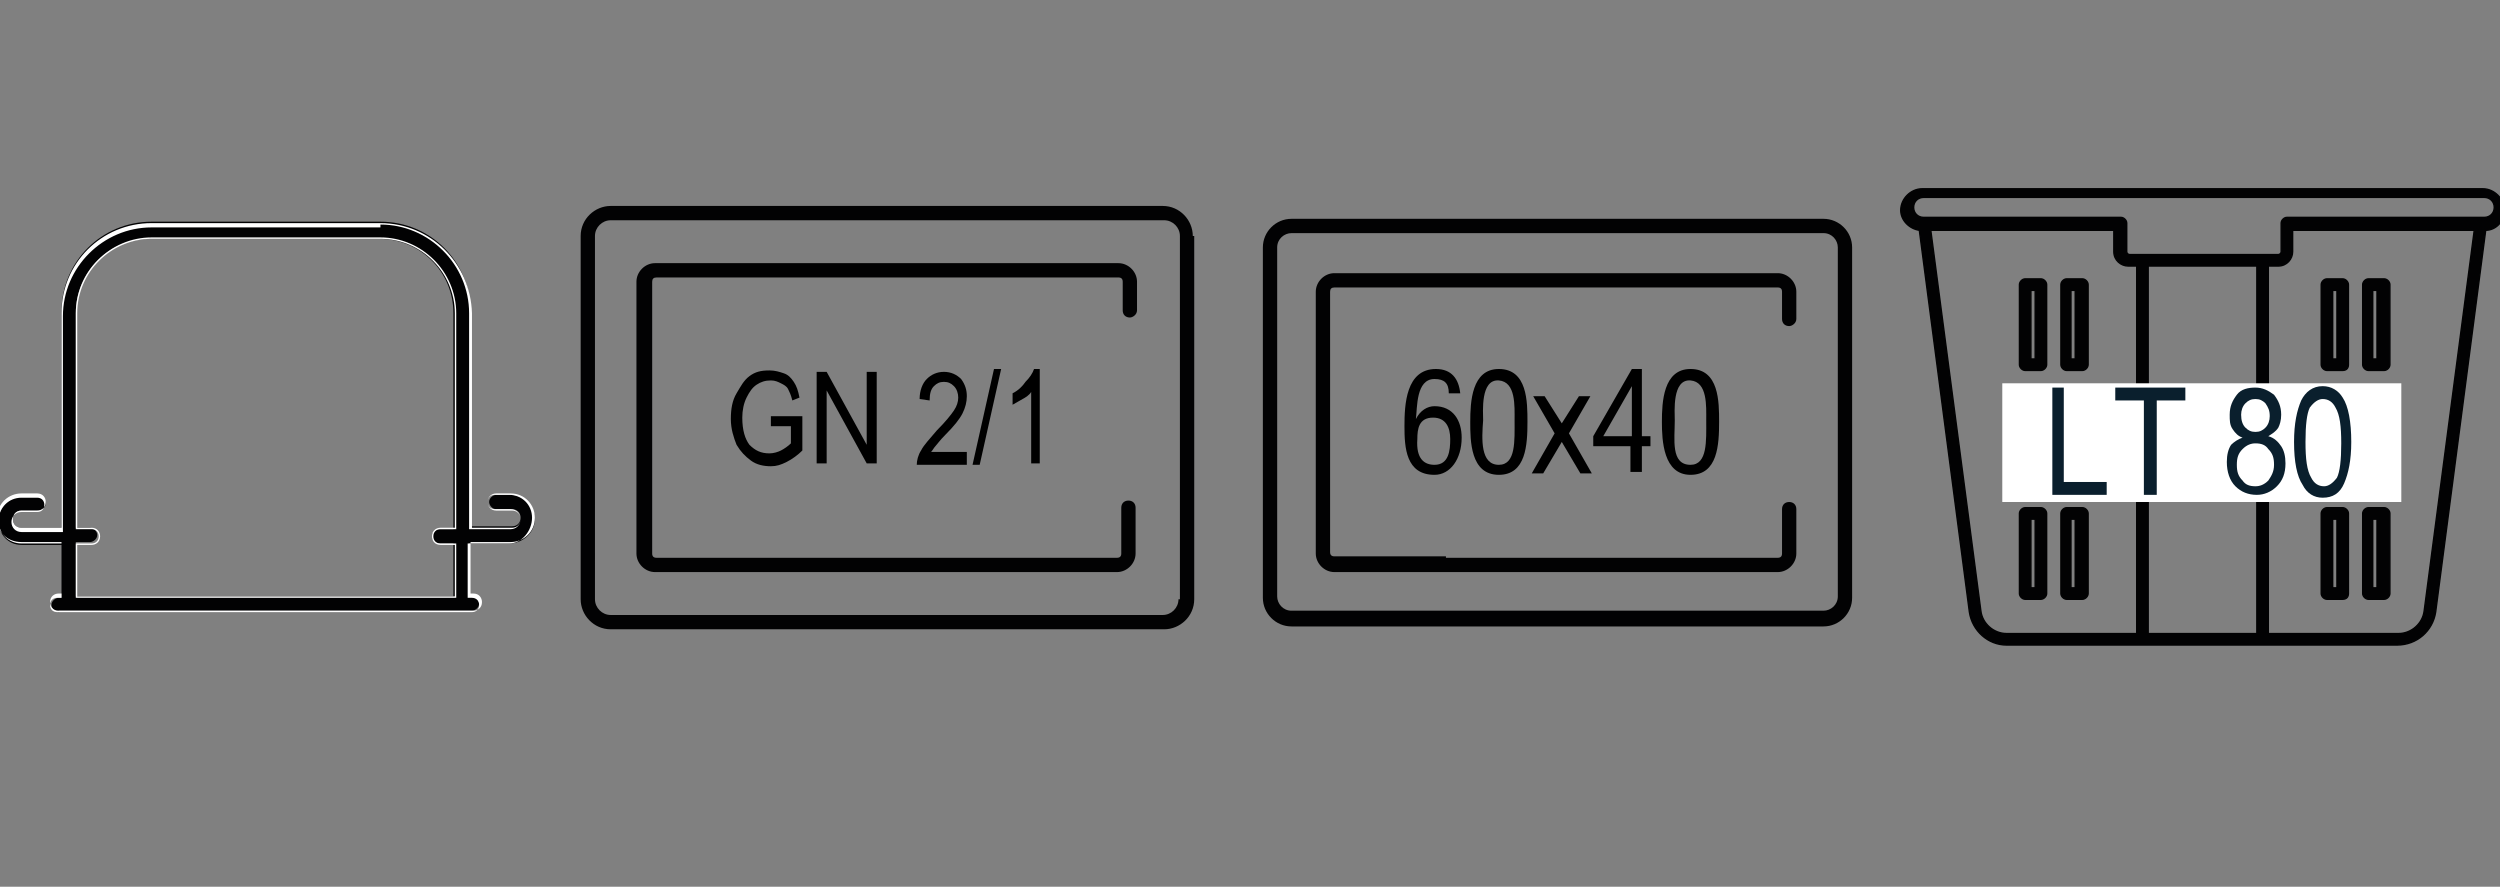
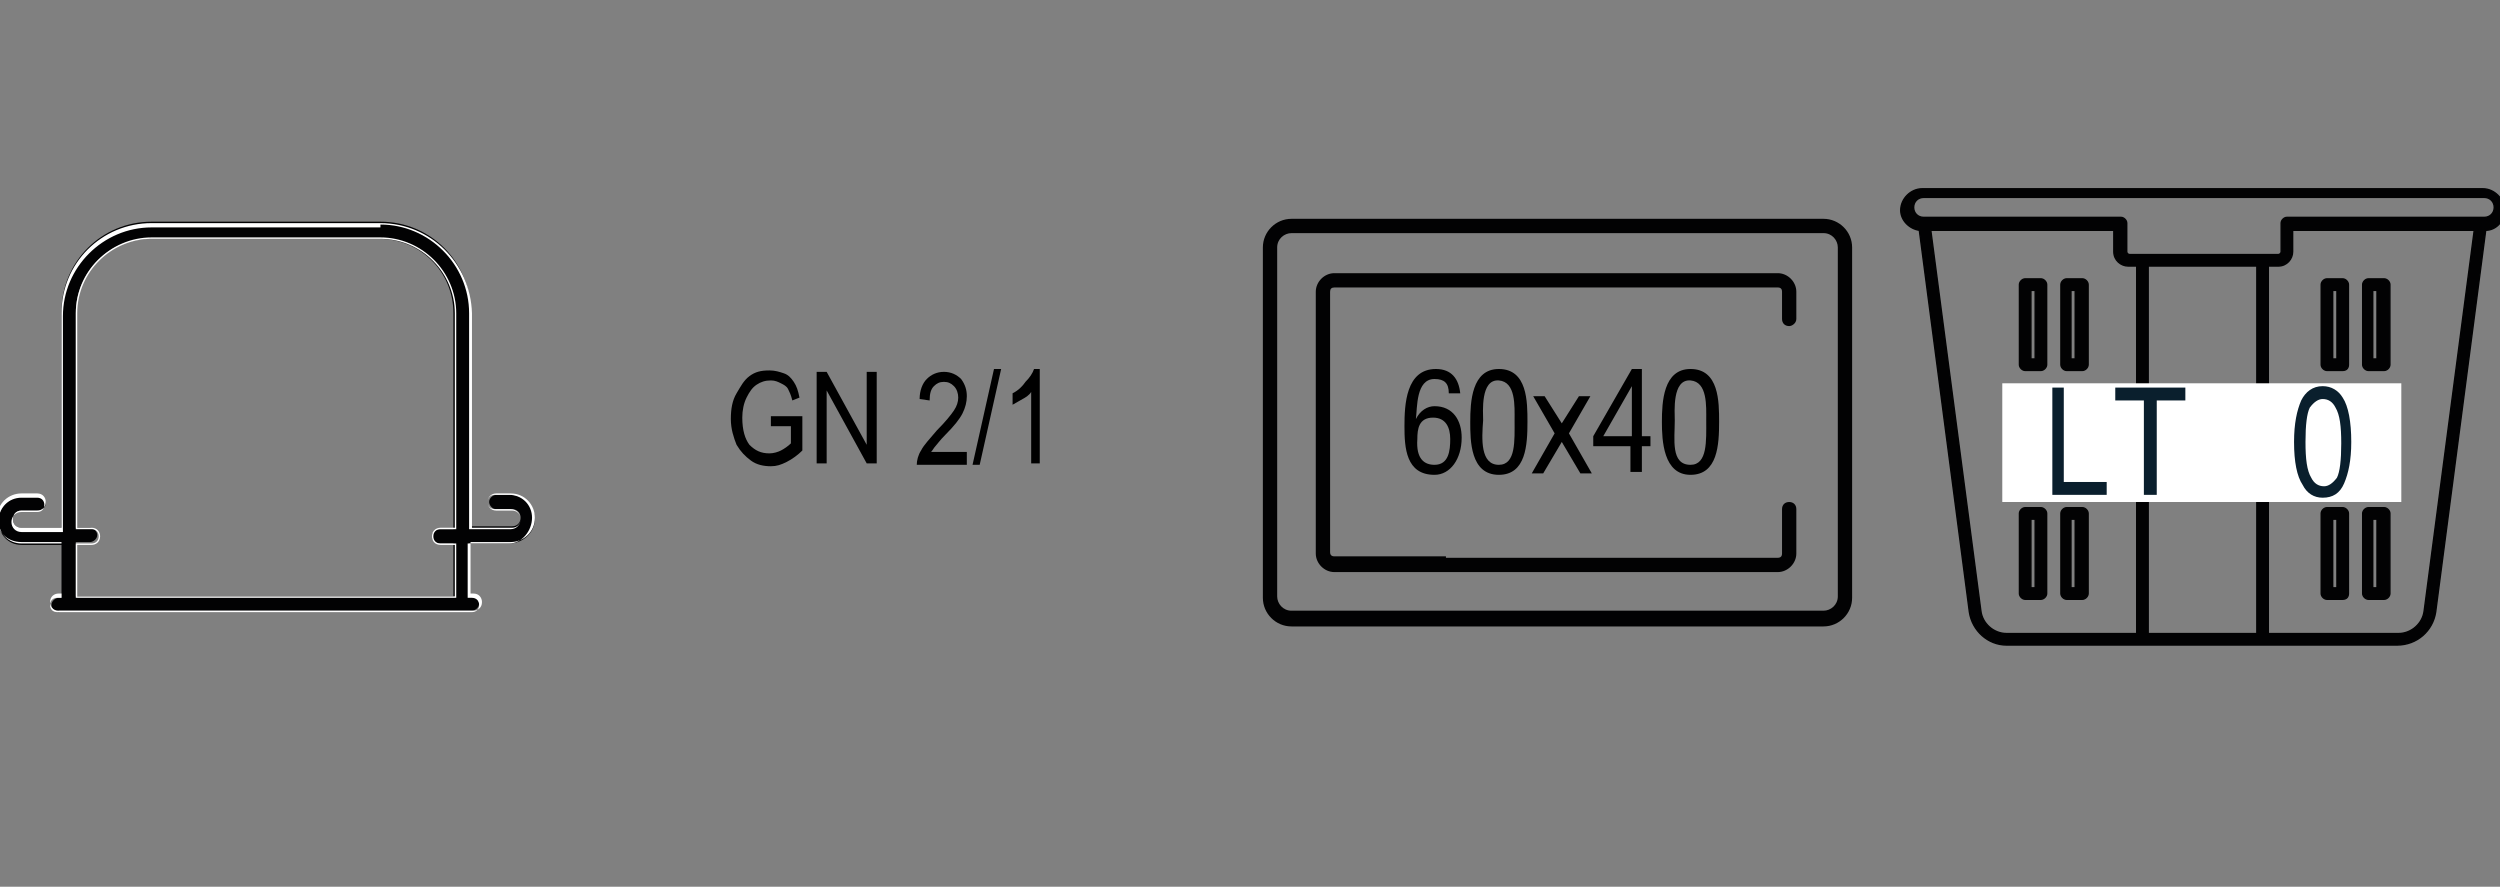
<svg xmlns="http://www.w3.org/2000/svg" version="1.1" x="0px" y="0px" viewBox="0 0 174.8 62" style="enable-background:new 0 0 174.8 62;" xml:space="preserve">
  <rect x="0" y="0" width="174.8" height="62" fill="#808080" stroke="none" />
  <style type="text/css">
	.st0{fill:#020203;}
	.st1{fill:#FFFFFF;}
	.st2{fill:#020203;stroke:#020203;stroke-width:0.1;stroke-miterlimit:10;}
	.st3{fill:none;}
	.st4{fill:#0A1F2D;}
</style>
  <g id="Livello_1">
    <path class="st0" d="M101.1,38.9h-7.8c-0.2,0-0.3-0.1-0.3-0.3V20.4c0-0.2,0.1-0.3,0.3-0.3h31c0.2,0,0.3,0.1,0.3,0.3v1.9   c0,0.3,0.2,0.5,0.5,0.5c0.2,0,0.5-0.2,0.5-0.5v-1.9c0-0.7-0.6-1.3-1.3-1.3h-31c-0.7,0-1.3,0.6-1.3,1.3v18.3c0,0.7,0.6,1.3,1.3,1.3   h31c0.7,0,1.3-0.6,1.3-1.3v-3.1c0-0.3-0.2-0.5-0.5-0.5c-0.3,0-0.5,0.2-0.5,0.5v3.1c0,0.2-0.1,0.3-0.3,0.3h-21.8H101.1z M129.5,17.3   c0-1.1-0.9-2-2-2H90.3c-1.1,0-2,0.9-2,2v24.5c0,1.1,0.9,2,2,2h37.2c1.1,0,2-0.9,2-2V17.3z M128.5,41.7c0,0.6-0.5,1-1,1H90.3   c-0.6,0-1-0.5-1-1V17.3c0-0.6,0.5-1,1-1h37.2c0.6,0,1,0.5,1,1V41.7z" />
    <g>
      <path d="M98.2,29.8c0-1.5,0.1-4,2.2-4c1.1,0,1.6,0.7,1.7,1.7h-0.8c0-0.7-0.3-1-1-1c-1.3,0-1.2,2-1.3,2.8l0,0    c0.3-0.6,0.8-0.9,1.3-0.9c1.3,0,1.9,1,1.9,2.2c0,1.5-0.8,2.6-1.9,2.6C98.3,33.2,98.2,31.3,98.2,29.8z M100.2,29.2    c-1,0-1.1,0.8-1.1,1.5c-0.1,1.4,0.5,1.8,1.2,1.8c1,0,1.1-1,1.1-1.8C101.4,29.9,101.1,29.2,100.2,29.2z" />
      <path d="M102.8,29.5c0-1.4,0.1-3.7,2-3.7c2,0,2,2.3,2,3.7c0,1.6-0.1,3.7-2,3.7C102.8,33.2,102.8,30.8,102.8,29.5z M104.8,32.5    c1.2,0,1.1-1.7,1.1-3.1c0-1,0.1-2.7-1.1-2.8c-1.3-0.1-1.1,2.2-1.1,2.8C103.6,30.7,103.5,32.5,104.8,32.5z" />
      <path d="M107.2,27.7h0.8l1.2,1.9l1.2-1.9h0.8l-1.5,2.6l1.6,2.8h-0.8l-1.3-2.2l-1.3,2.2h-0.8l1.6-2.8L107.2,27.7z" />
      <path d="M114.1,25.8h0.7v4.7h0.6v0.7h-0.6v1.8h-0.8v-1.8h-2.6v-0.7L114.1,25.8z M112.1,30.5h2V27l0,0L112.1,30.5z" />
      <path d="M116.2,29.5c0-1.4,0.1-3.7,2-3.7c2,0,2,2.3,2,3.7c0,1.6-0.1,3.7-2,3.7C116.3,33.2,116.2,30.8,116.2,29.5z M118.2,32.5    c1.2,0,1.1-1.7,1.1-3.1c0-1,0.1-2.7-1.1-2.8c-1.3-0.1-1.1,2.2-1.1,2.8C117.1,30.7,116.8,32.5,118.2,32.5z" />
    </g>
-     <path class="st0" d="M54,39h-8.1c-0.2,0-0.3-0.1-0.3-0.3v-19c0-0.2,0.1-0.3,0.3-0.3h32.3c0.2,0,0.3,0.1,0.3,0.3v2   c0,0.3,0.2,0.5,0.5,0.5c0.2,0,0.5-0.2,0.5-0.5v-2c0-0.7-0.6-1.3-1.3-1.3H45.8c-0.7,0-1.3,0.6-1.3,1.3v19c0,0.7,0.6,1.3,1.3,1.3   h32.3c0.7,0,1.3-0.6,1.3-1.3v-3.2c0-0.3-0.2-0.5-0.5-0.5c-0.3,0-0.5,0.2-0.5,0.5v3.2c0,0.2-0.1,0.3-0.3,0.3H55.4H54z M83.4,16.5   c0-1.1-0.9-2.1-2.1-2.1H42.7c-1.1,0-2.1,0.9-2.1,2.1v25.4c0,1.1,0.9,2.1,2.1,2.1h38.7c1.1,0,2.1-0.9,2.1-2.1V16.5z M82.4,41.9   c0,0.6-0.5,1.1-1.1,1.1H42.7c-0.6,0-1.1-0.5-1.1-1.1V16.5c0-0.6,0.5-1.1,1.1-1.1h38.7c0.6,0,1.1,0.5,1.1,1.1V41.9z" />
    <g>
      <g>
        <path class="st0" d="M4.1,42.8c-0.3,0-0.5-0.3-0.5-0.5c0-0.3,0.3-0.5,0.5-0.5h0.2l0-3.7l-2.8,0c-0.9,0-1.6-0.7-1.6-1.7     c0-0.9,0.8-1.7,1.7-1.7h1.1c0.3,0,0.5,0.3,0.5,0.5c0,0.3-0.3,0.5-0.5,0.5H1.5c-0.4,0-0.6,0.3-0.6,0.6c0,0.4,0.3,0.6,0.6,0.6h2.8     l0-15.1c0-3.5,2.8-6.3,6.3-6.3h16c3.5,0,6.3,2.8,6.3,6.3v15l2.9,0c0.4,0,0.6-0.3,0.6-0.6c0-0.4-0.3-0.6-0.6-0.6h-1.1     c-0.3,0-0.5-0.3-0.5-0.5c0-0.3,0.3-0.5,0.5-0.5h1c0.9,0,1.7,0.8,1.7,1.7S36.6,38,35.6,38h-2.8l0,3.7l0.2,0c0.3,0,0.5,0.3,0.5,0.5     c0,0.3-0.3,0.5-0.5,0.5H4.1z M5.3,41.7l26.4,0l0-3.7l-1,0c-0.3,0-0.5-0.3-0.5-0.5c0-0.3,0.3-0.5,0.5-0.5h1l0-15.1     c0-2.9-2.3-5.2-5.2-5.2h-16c-2.9,0-5.2,2.3-5.2,5.2v15l1,0c0.3,0,0.5,0.3,0.5,0.5c0,0.3-0.3,0.5-0.5,0.5h-1V41.7z" />
        <path class="st1" d="M26.6,15.7c3.4,0,6.2,2.8,6.2,6.2v15V37h0.1h2.8c0.4,0,0.7-0.3,0.7-0.7c0-0.4-0.3-0.7-0.7-0.7h-1.1     c-0.3,0-0.5-0.2-0.5-0.5c0-0.3,0.2-0.5,0.5-0.5h1c0.9,0,1.6,0.7,1.6,1.6S36.5,38,35.6,38h-2.8h-0.1v0.1v3.6v0.1h0.1h0.2     c0.3,0,0.5,0.2,0.5,0.5c0,0.3-0.2,0.5-0.5,0.5h-29c-0.3,0-0.5-0.2-0.5-0.5c0-0.3,0.2-0.5,0.5-0.5h0.2h0.1v-0.1v-3.6V38H4.2H1.5     c-0.9,0-1.6-0.7-1.6-1.6c0-0.9,0.7-1.6,1.6-1.6h1.1c0.3,0,0.5,0.2,0.5,0.5c0,0.3-0.2,0.5-0.5,0.5H1.5c-0.4,0-0.7,0.3-0.7,0.7     c0,0.4,0.3,0.7,0.7,0.7h2.8h0.1v-0.1v-15c0-3.4,2.8-6.2,6.2-6.2H26.6 M5.3,37L5.3,37h1.1c0.3,0,0.5,0.2,0.5,0.5     c0,0.3-0.2,0.5-0.5,0.5h-1H5.3v0.1v3.6v0.1h0.1h26.4h0.1v-0.1v-3.6V38h-0.1h-1c-0.3,0-0.5-0.2-0.5-0.5c0-0.3,0.2-0.5,0.5-0.5h1     h0.1v-0.1v-15c0-2.9-2.4-5.3-5.3-5.3h-16c-2.9,0-5.3,2.4-5.3,5.3V37L5.3,37 M26.6,15.6h-16c-3.5,0-6.3,2.8-6.3,6.3v15H1.5     c-0.3,0-0.6-0.2-0.6-0.6c0-0.3,0.2-0.6,0.6-0.6h1.1c0.3,0,0.6-0.2,0.6-0.6c0-0.3-0.2-0.6-0.6-0.6H1.5c-0.9,0-1.7,0.7-1.7,1.7     c0,1,0.7,1.7,1.7,1.7h2.8v3.6H4.1c-0.3,0-0.6,0.2-0.6,0.6c0,0.3,0.2,0.6,0.6,0.6h29c0.3,0,0.6-0.2,0.6-0.6c0-0.3-0.2-0.6-0.6-0.6     h-0.2v-3.6h2.8c0.9,0,1.7-0.7,1.7-1.7c0-0.9-0.7-1.7-1.7-1.7h-1c-0.3,0-0.6,0.2-0.6,0.6c0,0.3,0.2,0.6,0.6,0.6h1.1     c0.3,0,0.6,0.2,0.6,0.6c0,0.3-0.2,0.6-0.6,0.6h-2.8v-15C32.9,18.4,30.1,15.6,26.6,15.6L26.6,15.6z M5.4,36.9v-15     c0-2.9,2.4-5.2,5.2-5.2h16c2.9,0,5.2,2.4,5.2,5.2v15h-1c-0.3,0-0.6,0.2-0.6,0.6c0,0.3,0.2,0.6,0.6,0.6h1v3.6H5.4v-3.6h1     c0.3,0,0.6-0.2,0.6-0.6c0-0.3-0.2-0.6-0.6-0.6H5.4L5.4,36.9z" />
      </g>
    </g>
    <path class="st2" d="M142,25.1h0.3v-4.8H142V25.1z M142.7,25.9h-1.1c-0.2,0-0.4-0.2-0.4-0.4v-5.6c0-0.2,0.2-0.4,0.4-0.4h1.1   c0.2,0,0.4,0.2,0.4,0.4v5.6C143.1,25.7,142.9,25.9,142.7,25.9 M144.8,25.1h0.3v-4.8h-0.3V25.1z M145.6,25.9h-1.1   c-0.2,0-0.4-0.2-0.4-0.4v-5.6c0-0.2,0.2-0.4,0.4-0.4h1.1c0.2,0,0.4,0.2,0.4,0.4v5.6C146,25.7,145.8,25.9,145.6,25.9 M163.1,25.1   h0.3v-4.8h-0.3V25.1z M163.8,25.9h-1.1c-0.2,0-0.4-0.2-0.4-0.4v-5.6c0-0.2,0.2-0.4,0.4-0.4h1.1c0.2,0,0.4,0.2,0.4,0.4v5.6   C164.2,25.7,164.1,25.9,163.8,25.9 M165.9,25.1h0.3v-4.8h-0.3V25.1z M166.7,25.9h-1.1c-0.2,0-0.4-0.2-0.4-0.4v-5.6   c0-0.2,0.2-0.4,0.4-0.4h1.1c0.2,0,0.4,0.2,0.4,0.4v5.6C167.1,25.7,166.9,25.9,166.7,25.9 M142,33.1h0.3v-4.8H142V33.1z M142.7,33.9   h-1.1c-0.2,0-0.4-0.2-0.4-0.4v-5.6c0-0.2,0.2-0.4,0.4-0.4h1.1c0.2,0,0.4,0.2,0.4,0.4v5.6C143.1,33.7,142.9,33.9,142.7,33.9    M144.8,33.1h0.3v-4.8h-0.3V33.1z M145.6,33.9h-1.1c-0.2,0-0.4-0.2-0.4-0.4v-5.6c0-0.2,0.2-0.4,0.4-0.4h1.1c0.2,0,0.4,0.2,0.4,0.4   v5.6C146,33.7,145.8,33.9,145.6,33.9 M163.1,33.1h0.3v-4.8h-0.3V33.1z M163.8,33.9h-1.1c-0.2,0-0.4-0.2-0.4-0.4v-5.6   c0-0.2,0.2-0.4,0.4-0.4h1.1c0.2,0,0.4,0.2,0.4,0.4v5.6C164.2,33.7,164.1,33.9,163.8,33.9 M165.9,33.1h0.3v-4.8h-0.3V33.1z    M166.7,33.9h-1.1c-0.2,0-0.4-0.2-0.4-0.4v-5.6c0-0.2,0.2-0.4,0.4-0.4h1.1c0.2,0,0.4,0.2,0.4,0.4v5.6   C167.1,33.7,166.9,33.9,166.7,33.9 M142,41.1h0.3v-4.8H142V41.1z M142.7,41.9h-1.1c-0.2,0-0.4-0.2-0.4-0.4v-5.6   c0-0.2,0.2-0.4,0.4-0.4h1.1c0.2,0,0.4,0.2,0.4,0.4v5.6C143.1,41.7,142.9,41.9,142.7,41.9 M144.8,41.1h0.3v-4.8h-0.3V41.1z    M145.6,41.9h-1.1c-0.2,0-0.4-0.2-0.4-0.4v-5.6c0-0.2,0.2-0.4,0.4-0.4h1.1c0.2,0,0.4,0.2,0.4,0.4v5.6   C146,41.7,145.8,41.9,145.6,41.9 M163.1,41.1h0.3v-4.8h-0.3V41.1z M163.8,41.9h-1.1c-0.2,0-0.4-0.2-0.4-0.4v-5.6   c0-0.2,0.2-0.4,0.4-0.4h1.1c0.2,0,0.4,0.2,0.4,0.4v5.6C164.2,41.7,164.1,41.9,163.8,41.9 M165.9,41.1h0.3v-4.8h-0.3V41.1z    M166.7,41.9h-1.1c-0.2,0-0.4-0.2-0.4-0.4v-5.6c0-0.2,0.2-0.4,0.4-0.4h1.1c0.2,0,0.4,0.2,0.4,0.4v5.6   C167.1,41.7,166.9,41.9,166.7,41.9 M154,17.8h5.3c0.1,0,0.2-0.1,0.2-0.2v-2c0-0.2,0.2-0.4,0.4-0.4h13.8c0.4,0,0.7-0.3,0.7-0.7   c0-0.4-0.3-0.7-0.7-0.7h-39.2c-0.4,0-0.7,0.3-0.7,0.7c0,0.4,0.3,0.7,0.7,0.7h13.8c0.2,0,0.4,0.2,0.4,0.4v2c0,0.1,0.1,0.2,0.2,0.2   H154z M135,16.1l3.5,26.6c0.1,0.9,0.9,1.6,1.8,1.6h9.1V18.6h-0.6c-0.5,0-1-0.4-1-1v-1.5H135z M150.2,44.3h7.6V18.6h-7.6V44.3z    M158.6,44.3h9.1c0.9,0,1.7-0.7,1.8-1.6l3.5-26.6h-12.7v1.5c0,0.5-0.4,1-1,1h-0.7V44.3z M167.6,45.1h-27.3c-1.3,0-2.4-1-2.6-2.3   l-3.5-26.7c-0.7-0.1-1.3-0.7-1.3-1.4c0-0.8,0.7-1.5,1.5-1.5h39.2c0.8,0,1.5,0.7,1.5,1.5c0,0.8-0.6,1.4-1.3,1.4l-3.5,26.7   C170.1,44.1,169,45.1,167.6,45.1" />
    <rect x="133.1" y="12.4" class="st3" width="41.7" height="33.4" />
    <rect x="140" y="26.8" class="st1" width="27.9" height="8.3" />
    <g>
      <path class="st4" d="M143.5,34.6v-7.5h0.8v6.6h3v0.9H143.5z" />
      <path class="st4" d="M149.9,34.6V28h-2v-0.9h4.9V28h-2v6.6H149.9z" />
-       <path class="st4" d="M156.8,30.6c-0.3-0.1-0.5-0.3-0.7-0.6c-0.2-0.3-0.2-0.6-0.2-1c0-0.6,0.2-1,0.5-1.4c0.3-0.4,0.8-0.5,1.3-0.5    c0.5,0,0.9,0.2,1.3,0.5c0.3,0.4,0.5,0.8,0.5,1.4c0,0.4-0.1,0.7-0.2,0.9c-0.2,0.3-0.4,0.4-0.7,0.6c0.4,0.1,0.7,0.4,0.9,0.7    c0.2,0.3,0.3,0.7,0.3,1.2c0,0.7-0.2,1.2-0.6,1.6c-0.4,0.4-0.9,0.6-1.4,0.6c-0.6,0-1.1-0.2-1.5-0.6c-0.4-0.4-0.6-1-0.6-1.7    c0-0.5,0.1-0.9,0.3-1.2C156.2,30.9,156.5,30.7,156.8,30.6z M156.4,32.5c0,0.5,0.1,0.8,0.4,1.1c0.2,0.3,0.5,0.4,0.9,0.4    c0.3,0,0.6-0.1,0.9-0.4c0.2-0.3,0.4-0.6,0.4-1.1c0-0.5-0.1-0.8-0.4-1.1c-0.2-0.3-0.5-0.4-0.9-0.4c-0.3,0-0.6,0.1-0.9,0.4    C156.5,31.7,156.4,32,156.4,32.5z M156.7,29c0,0.4,0.1,0.7,0.3,0.9c0.2,0.2,0.4,0.3,0.7,0.3c0.3,0,0.5-0.1,0.7-0.3    c0.2-0.2,0.3-0.5,0.3-0.8c0-0.4-0.1-0.6-0.3-0.9c-0.2-0.2-0.4-0.3-0.7-0.3c-0.3,0-0.5,0.1-0.7,0.3C156.8,28.4,156.7,28.7,156.7,29    z" />
      <path class="st4" d="M160.4,30.9c0-1.3,0.2-2.2,0.5-2.9c0.3-0.6,0.8-1,1.5-1c0.6,0,1.1,0.3,1.4,0.8c0.4,0.6,0.6,1.7,0.6,3.1    c0,1.3-0.2,2.2-0.5,2.9s-0.8,1-1.5,1c-0.6,0-1.1-0.3-1.4-0.9C160.6,33.3,160.4,32.3,160.4,30.9z M161.2,30.9c0,1.2,0.1,2,0.4,2.5    c0.2,0.4,0.5,0.6,0.9,0.6c0.3,0,0.6-0.2,0.9-0.6c0.2-0.4,0.3-1.2,0.3-2.4c0-1.2-0.1-2-0.4-2.5c-0.2-0.4-0.5-0.6-0.9-0.6    c-0.3,0-0.6,0.2-0.9,0.6C161.3,28.9,161.2,29.7,161.2,30.9z" />
    </g>
    <g>
      <path d="M53.9,29.9v-0.8l2.2,0v2.4c-0.3,0.3-0.7,0.6-1.1,0.8c-0.4,0.2-0.7,0.3-1.1,0.3c-0.5,0-1-0.1-1.4-0.4    c-0.4-0.3-0.7-0.6-1-1.1c-0.2-0.5-0.4-1.1-0.4-1.8c0-0.7,0.1-1.3,0.4-1.8s0.5-0.9,0.9-1.2s0.8-0.4,1.4-0.4c0.4,0,0.7,0.1,1,0.2    s0.5,0.3,0.7,0.6s0.3,0.6,0.4,1.1L55.4,28c-0.1-0.4-0.2-0.6-0.3-0.8c-0.1-0.2-0.3-0.3-0.5-0.4s-0.4-0.2-0.7-0.2    c-0.4,0-0.7,0.1-1,0.3c-0.3,0.2-0.5,0.5-0.7,0.9s-0.3,0.9-0.3,1.4c0,0.9,0.2,1.5,0.5,1.9c0.4,0.4,0.8,0.6,1.4,0.6    c0.3,0,0.6-0.1,0.8-0.2s0.5-0.3,0.7-0.5v-1.2H53.9z" />
      <path d="M57.1,32.4V26h0.7l2.8,5.1V26h0.7v6.4h-0.7l-2.8-5.1v5.1H57.1z" />
      <path d="M67.6,31.7v0.8h-3.5c0-0.3,0.1-0.7,0.3-1c0.2-0.4,0.6-0.8,1.1-1.4c0.6-0.6,1-1.1,1.2-1.4c0.2-0.3,0.3-0.6,0.3-0.9    c0-0.3-0.1-0.6-0.3-0.8s-0.4-0.3-0.7-0.3c-0.3,0-0.5,0.1-0.7,0.3c-0.2,0.2-0.3,0.5-0.3,1l-0.7-0.1c0-0.6,0.2-1.1,0.5-1.4    c0.3-0.3,0.7-0.5,1.2-0.5c0.5,0,0.9,0.2,1.2,0.5c0.3,0.4,0.4,0.8,0.4,1.2c0,0.4-0.1,0.8-0.3,1.2c-0.2,0.4-0.6,0.9-1.2,1.5    c-0.4,0.4-0.6,0.7-0.7,0.8c-0.1,0.1-0.2,0.3-0.3,0.4H67.6z" />
      <path d="M68,32.5l1.5-6.7h0.5l-1.5,6.7H68z" />
      <path d="M72.8,32.4h-0.7v-5c-0.1,0.2-0.4,0.4-0.6,0.5s-0.5,0.3-0.7,0.4v-0.8c0.4-0.2,0.7-0.5,0.9-0.8c0.3-0.3,0.5-0.6,0.6-0.9h0.4    V32.4z" />
    </g>
  </g>
  <g id="Livello_2">
</g>
</svg>